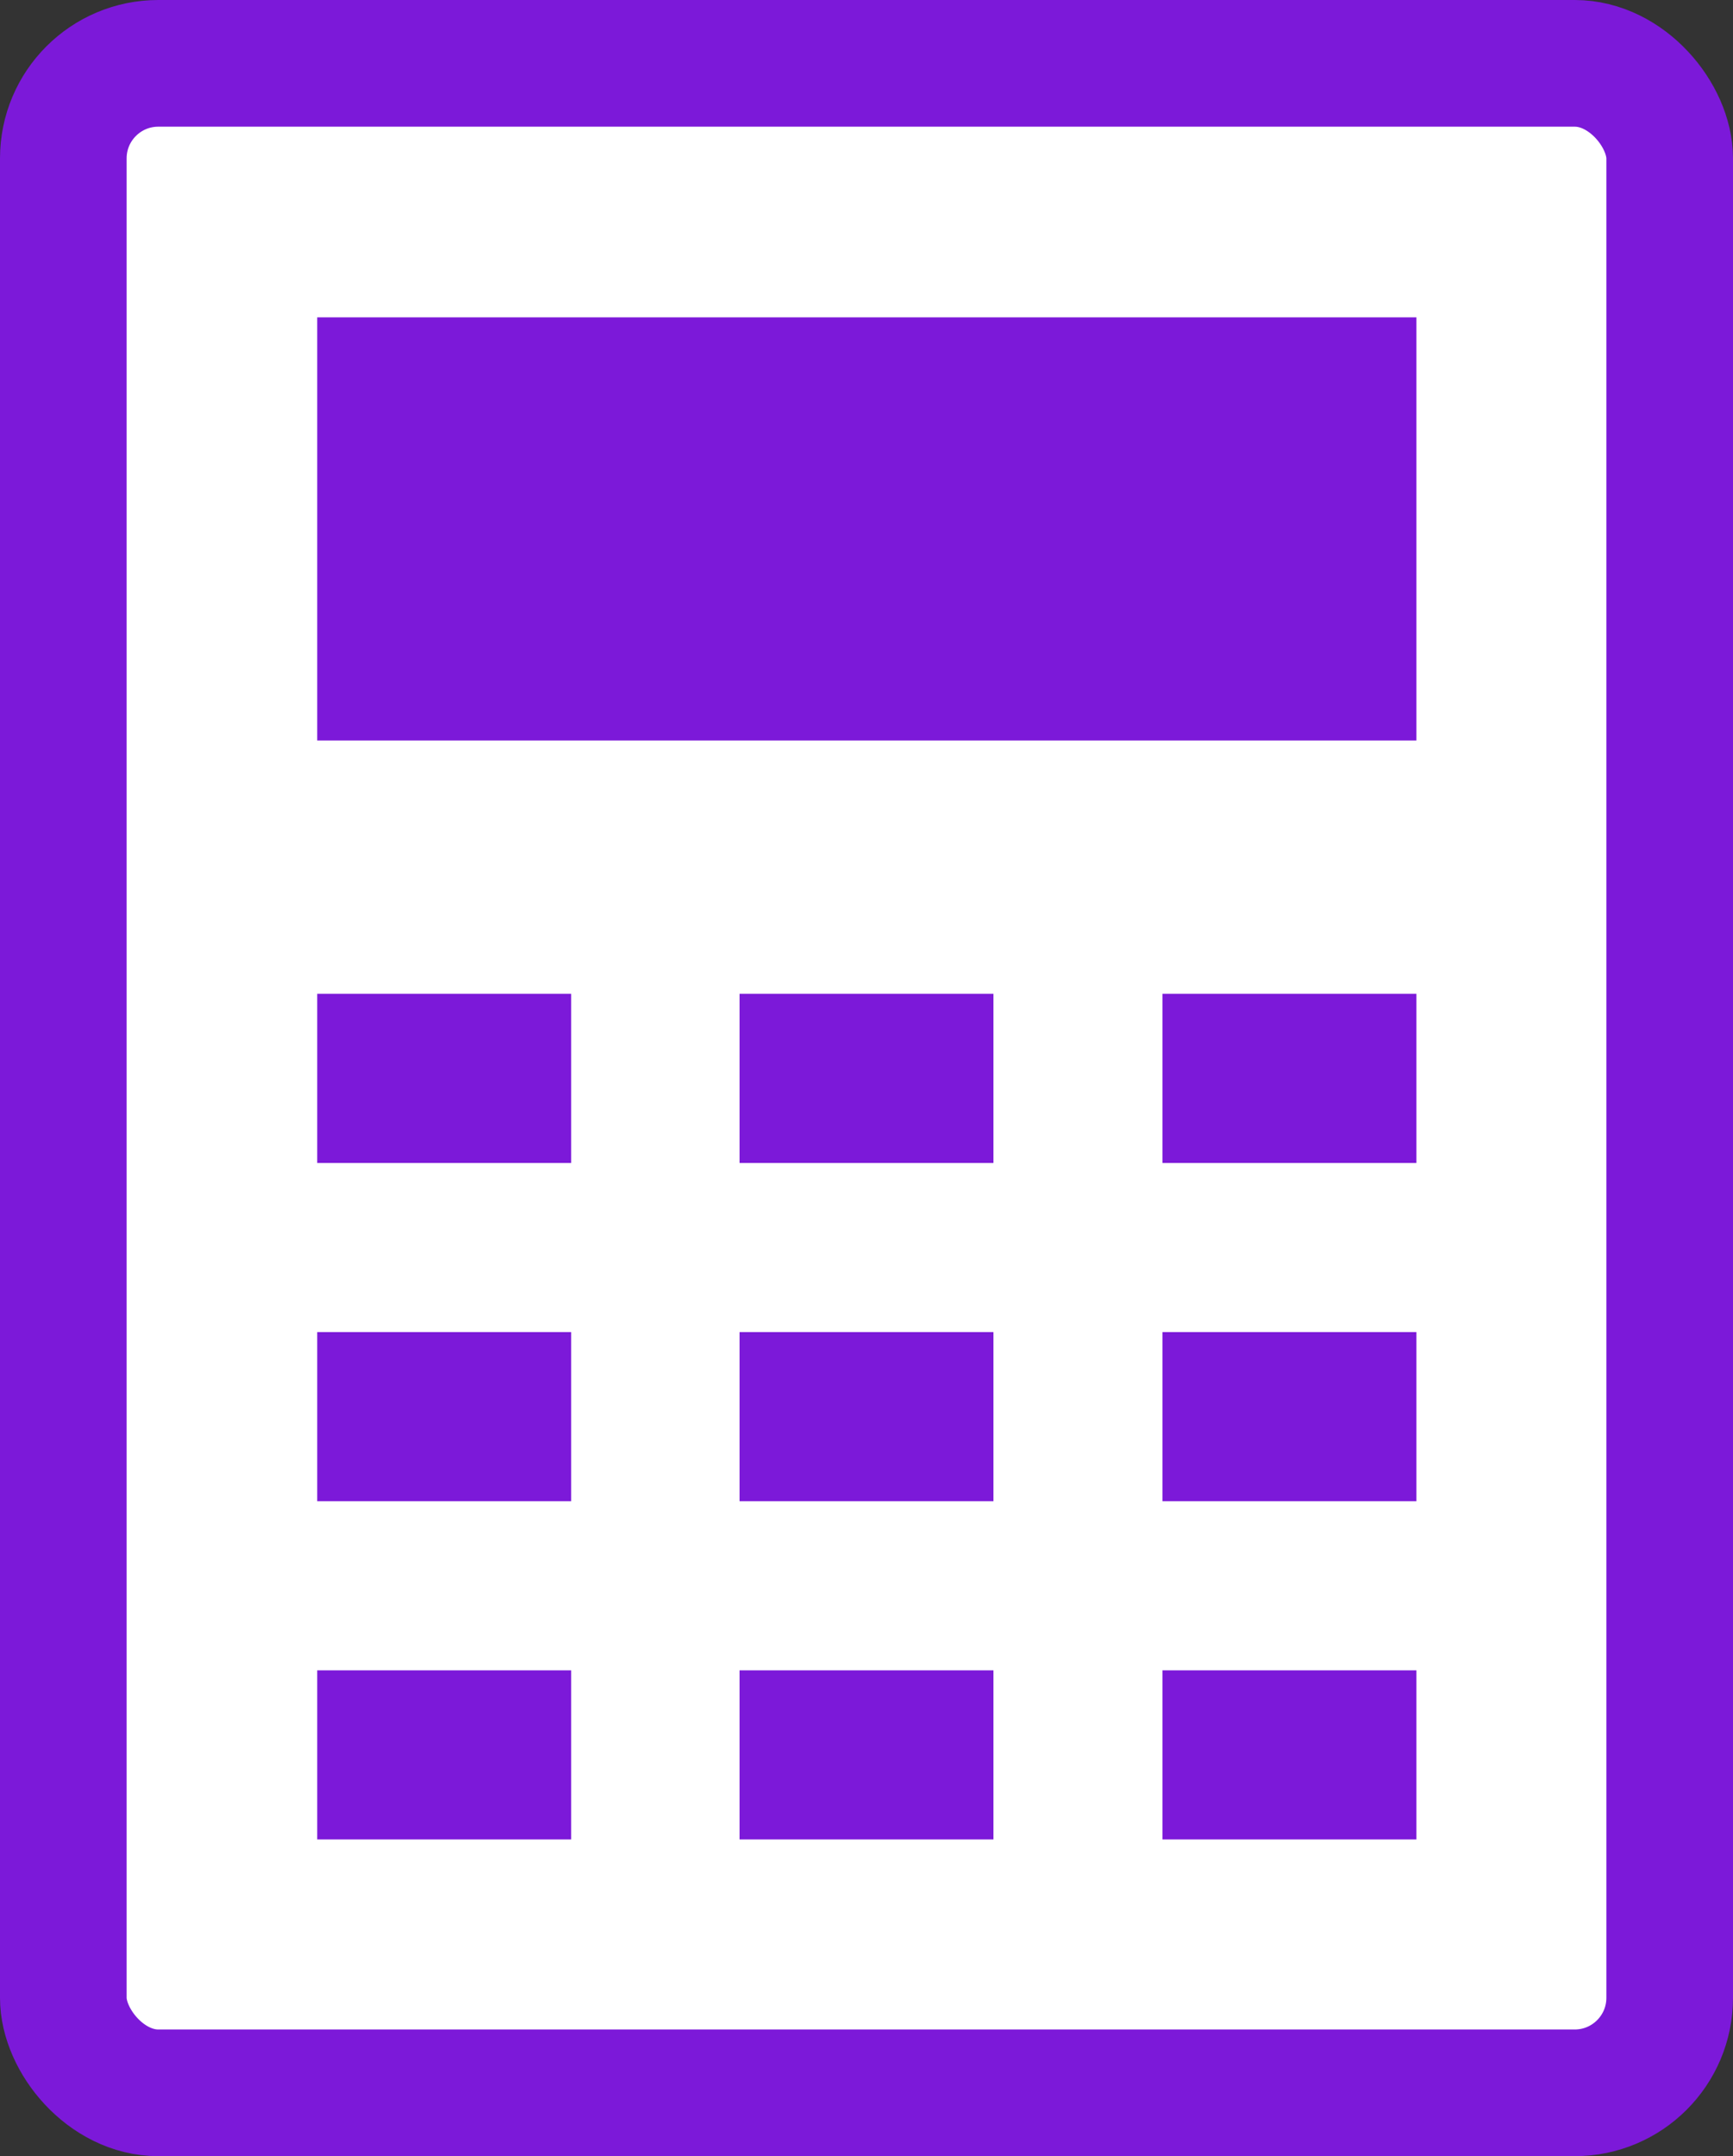
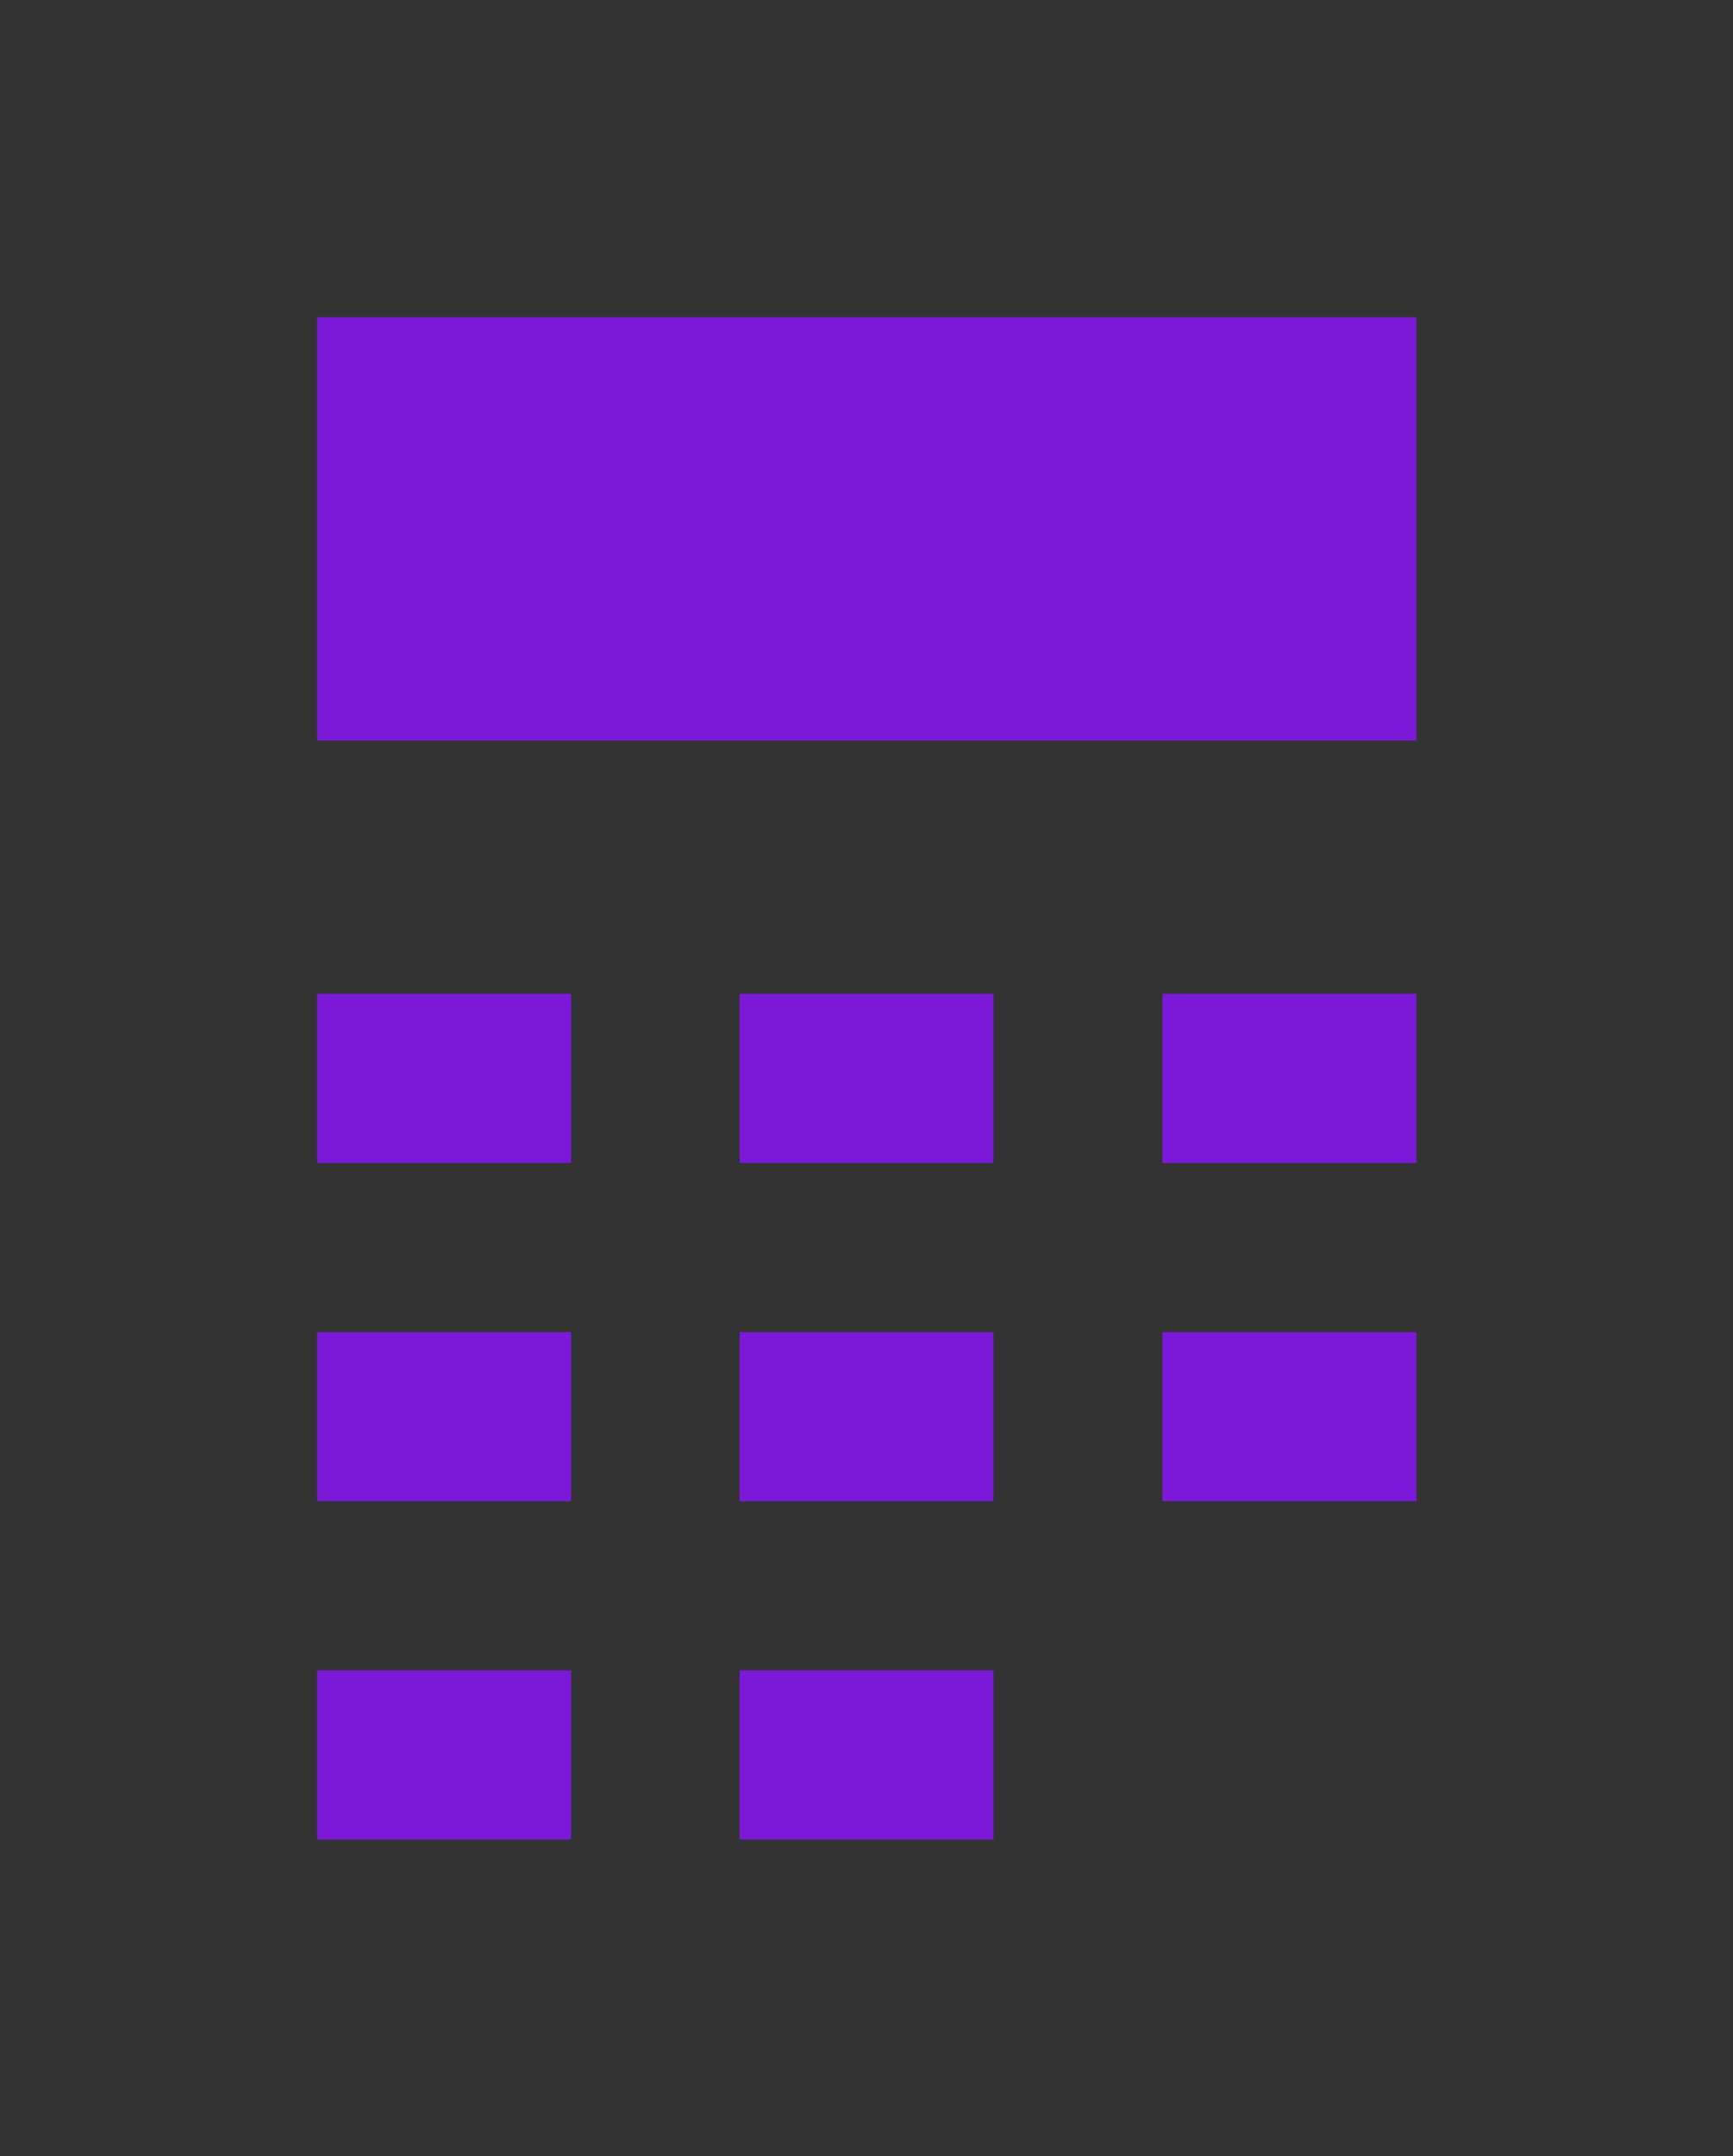
<svg xmlns="http://www.w3.org/2000/svg" viewBox="0 0 27.37 34.04">
  <rect x="0" y="0" width="27.37" height="34.04" fill="#333333" stroke="none" />
  <defs>
    <style>.cls-1{fill:#fff;stroke:#7c19d9;stroke-linecap:round;stroke-linejoin:round;stroke-width:2px;}.cls-2{fill:#7c19d9;}</style>
  </defs>
  <g id="Layer_2" data-name="Layer 2">
    <g id="Current">
-       <rect class="cls-1" x="1" y="1" width="25.37" height="32.04" rx="1.5" />
      <rect class="cls-2" x="5.01" y="5.01" width="17.36" height="6.68" />
      <rect class="cls-2" x="5.01" y="15.69" width="4.01" height="2.67" />
      <rect class="cls-2" x="11.68" y="15.69" width="4.01" height="2.67" />
      <rect class="cls-2" x="18.36" y="15.69" width="4.01" height="2.67" />
      <rect class="cls-2" x="5.01" y="21.03" width="4.01" height="2.67" />
      <rect class="cls-2" x="11.68" y="21.03" width="4.01" height="2.67" />
      <rect class="cls-2" x="18.36" y="21.03" width="4.01" height="2.67" />
      <rect class="cls-2" x="5.01" y="26.37" width="4.01" height="2.67" />
      <rect class="cls-2" x="11.68" y="26.37" width="4.01" height="2.67" />
-       <rect class="cls-2" x="18.36" y="26.37" width="4.01" height="2.67" />
    </g>
  </g>
</svg>